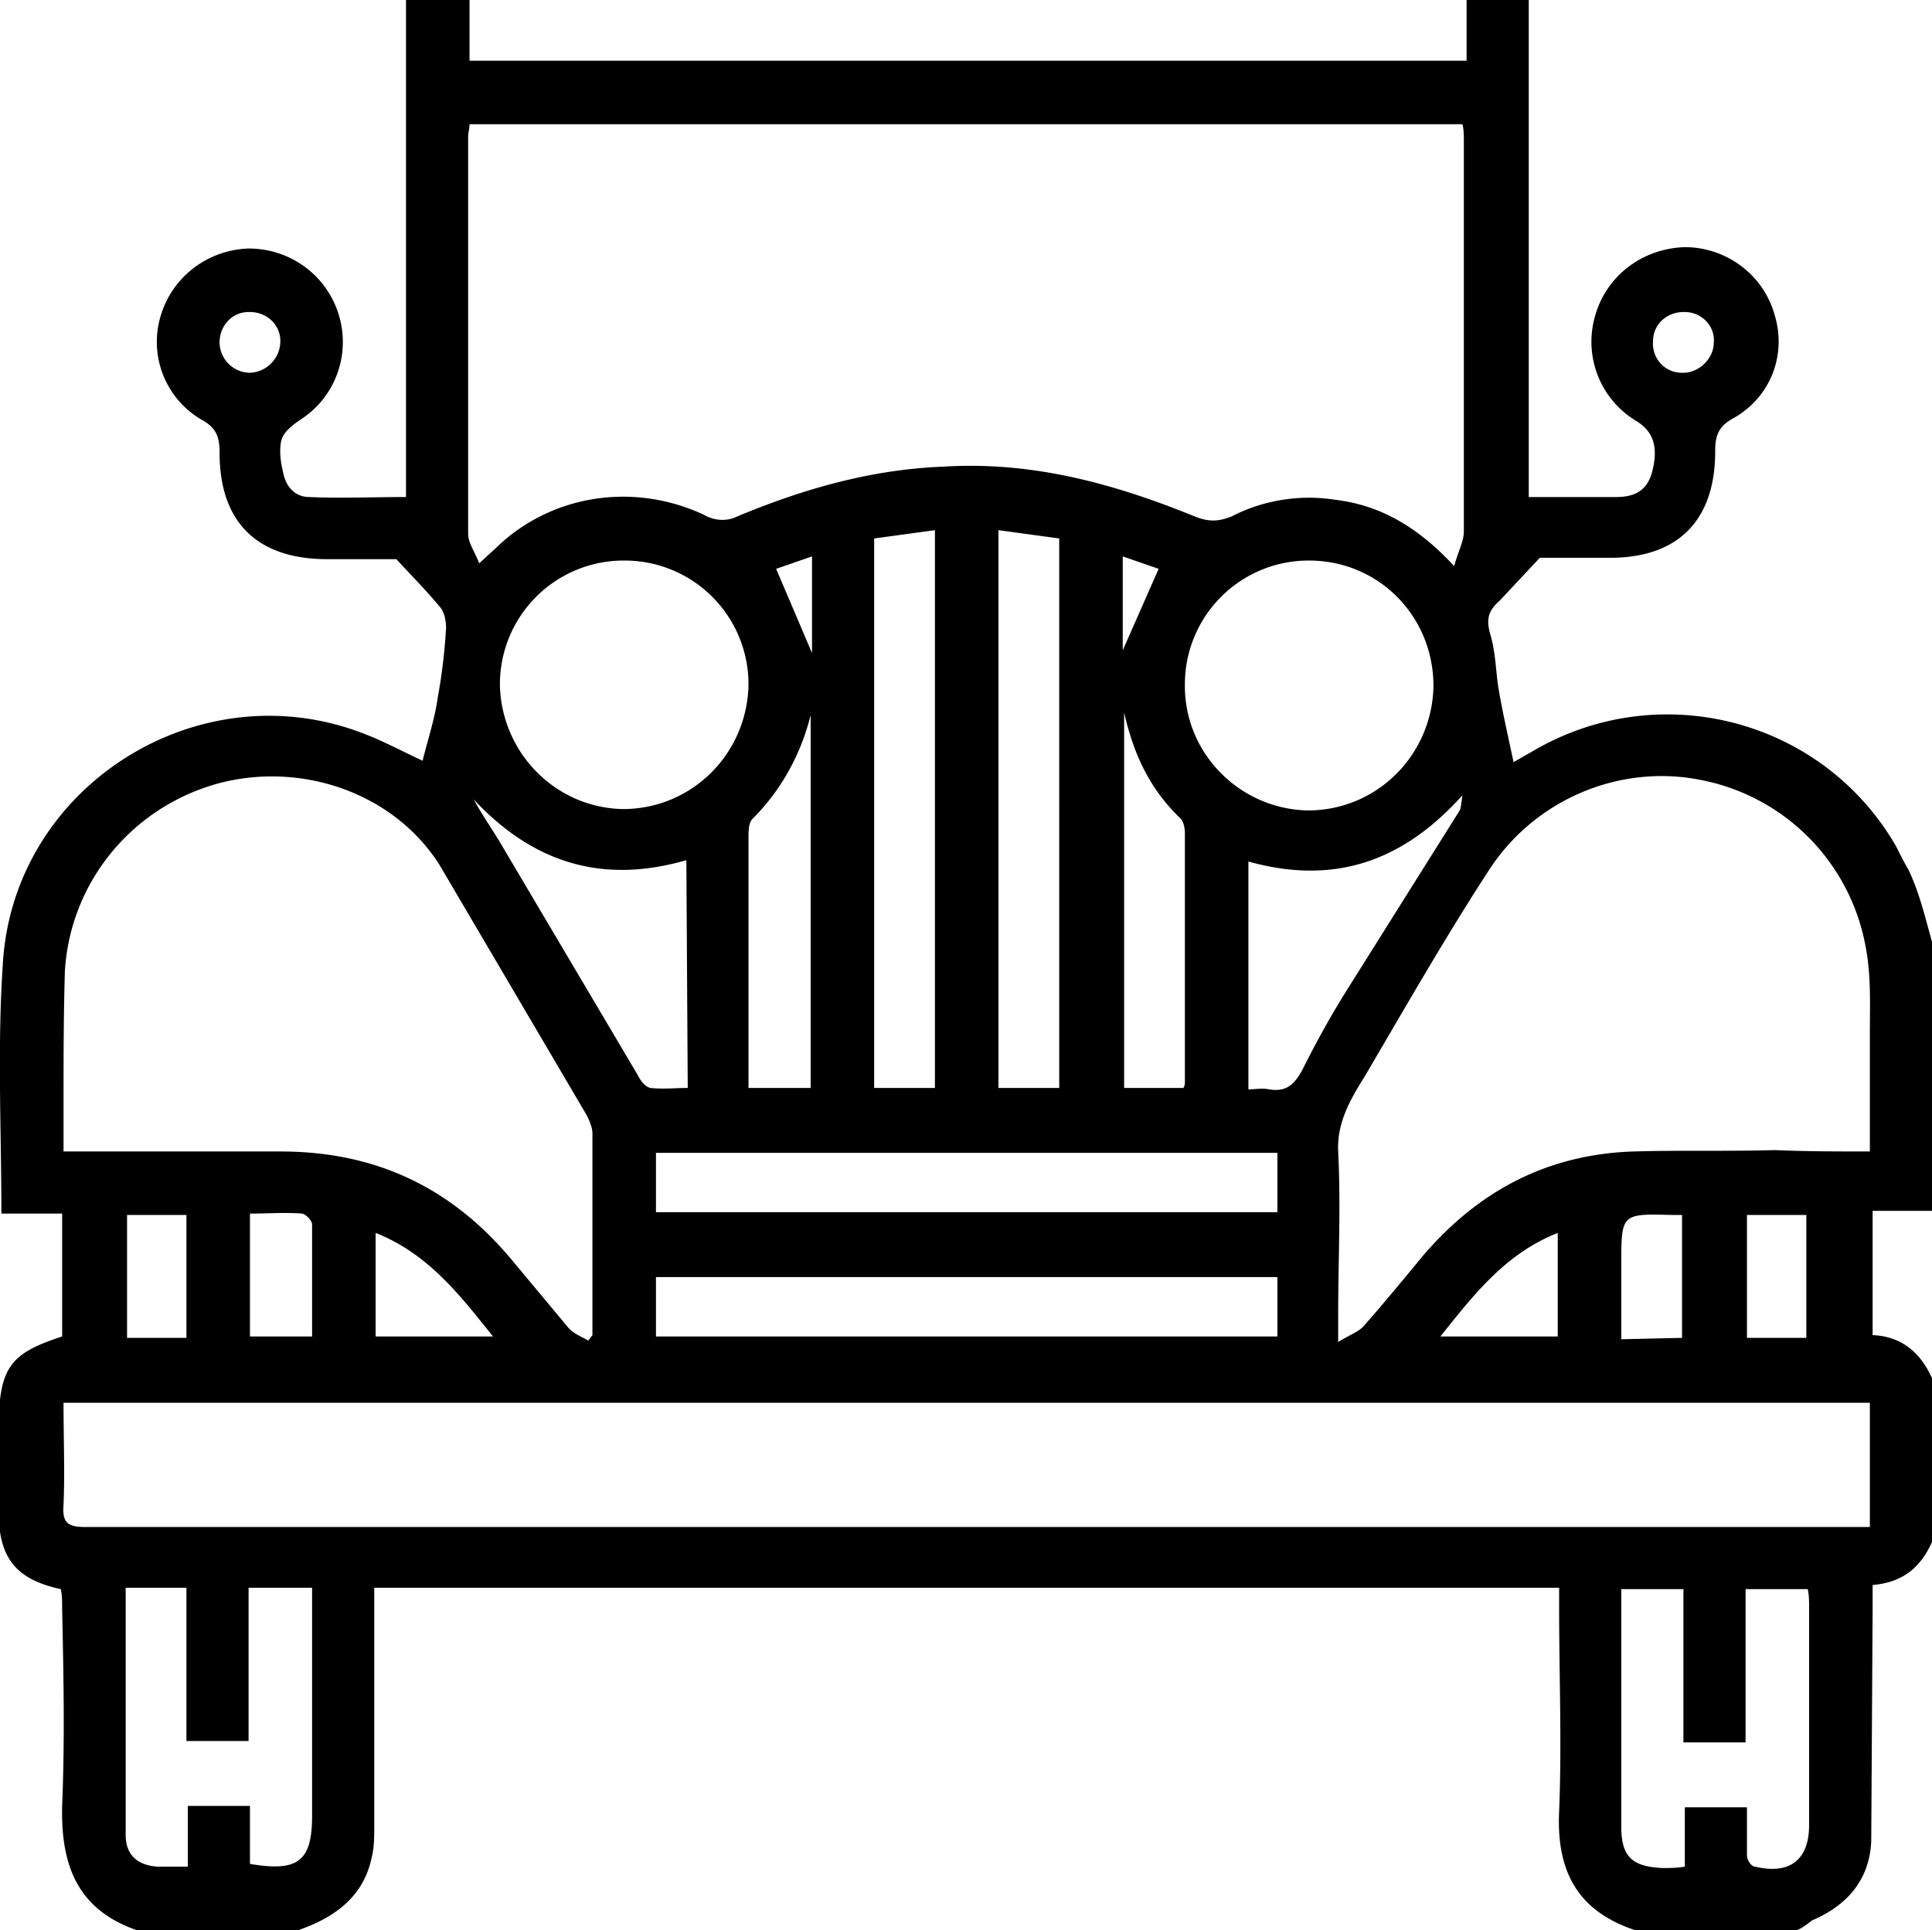
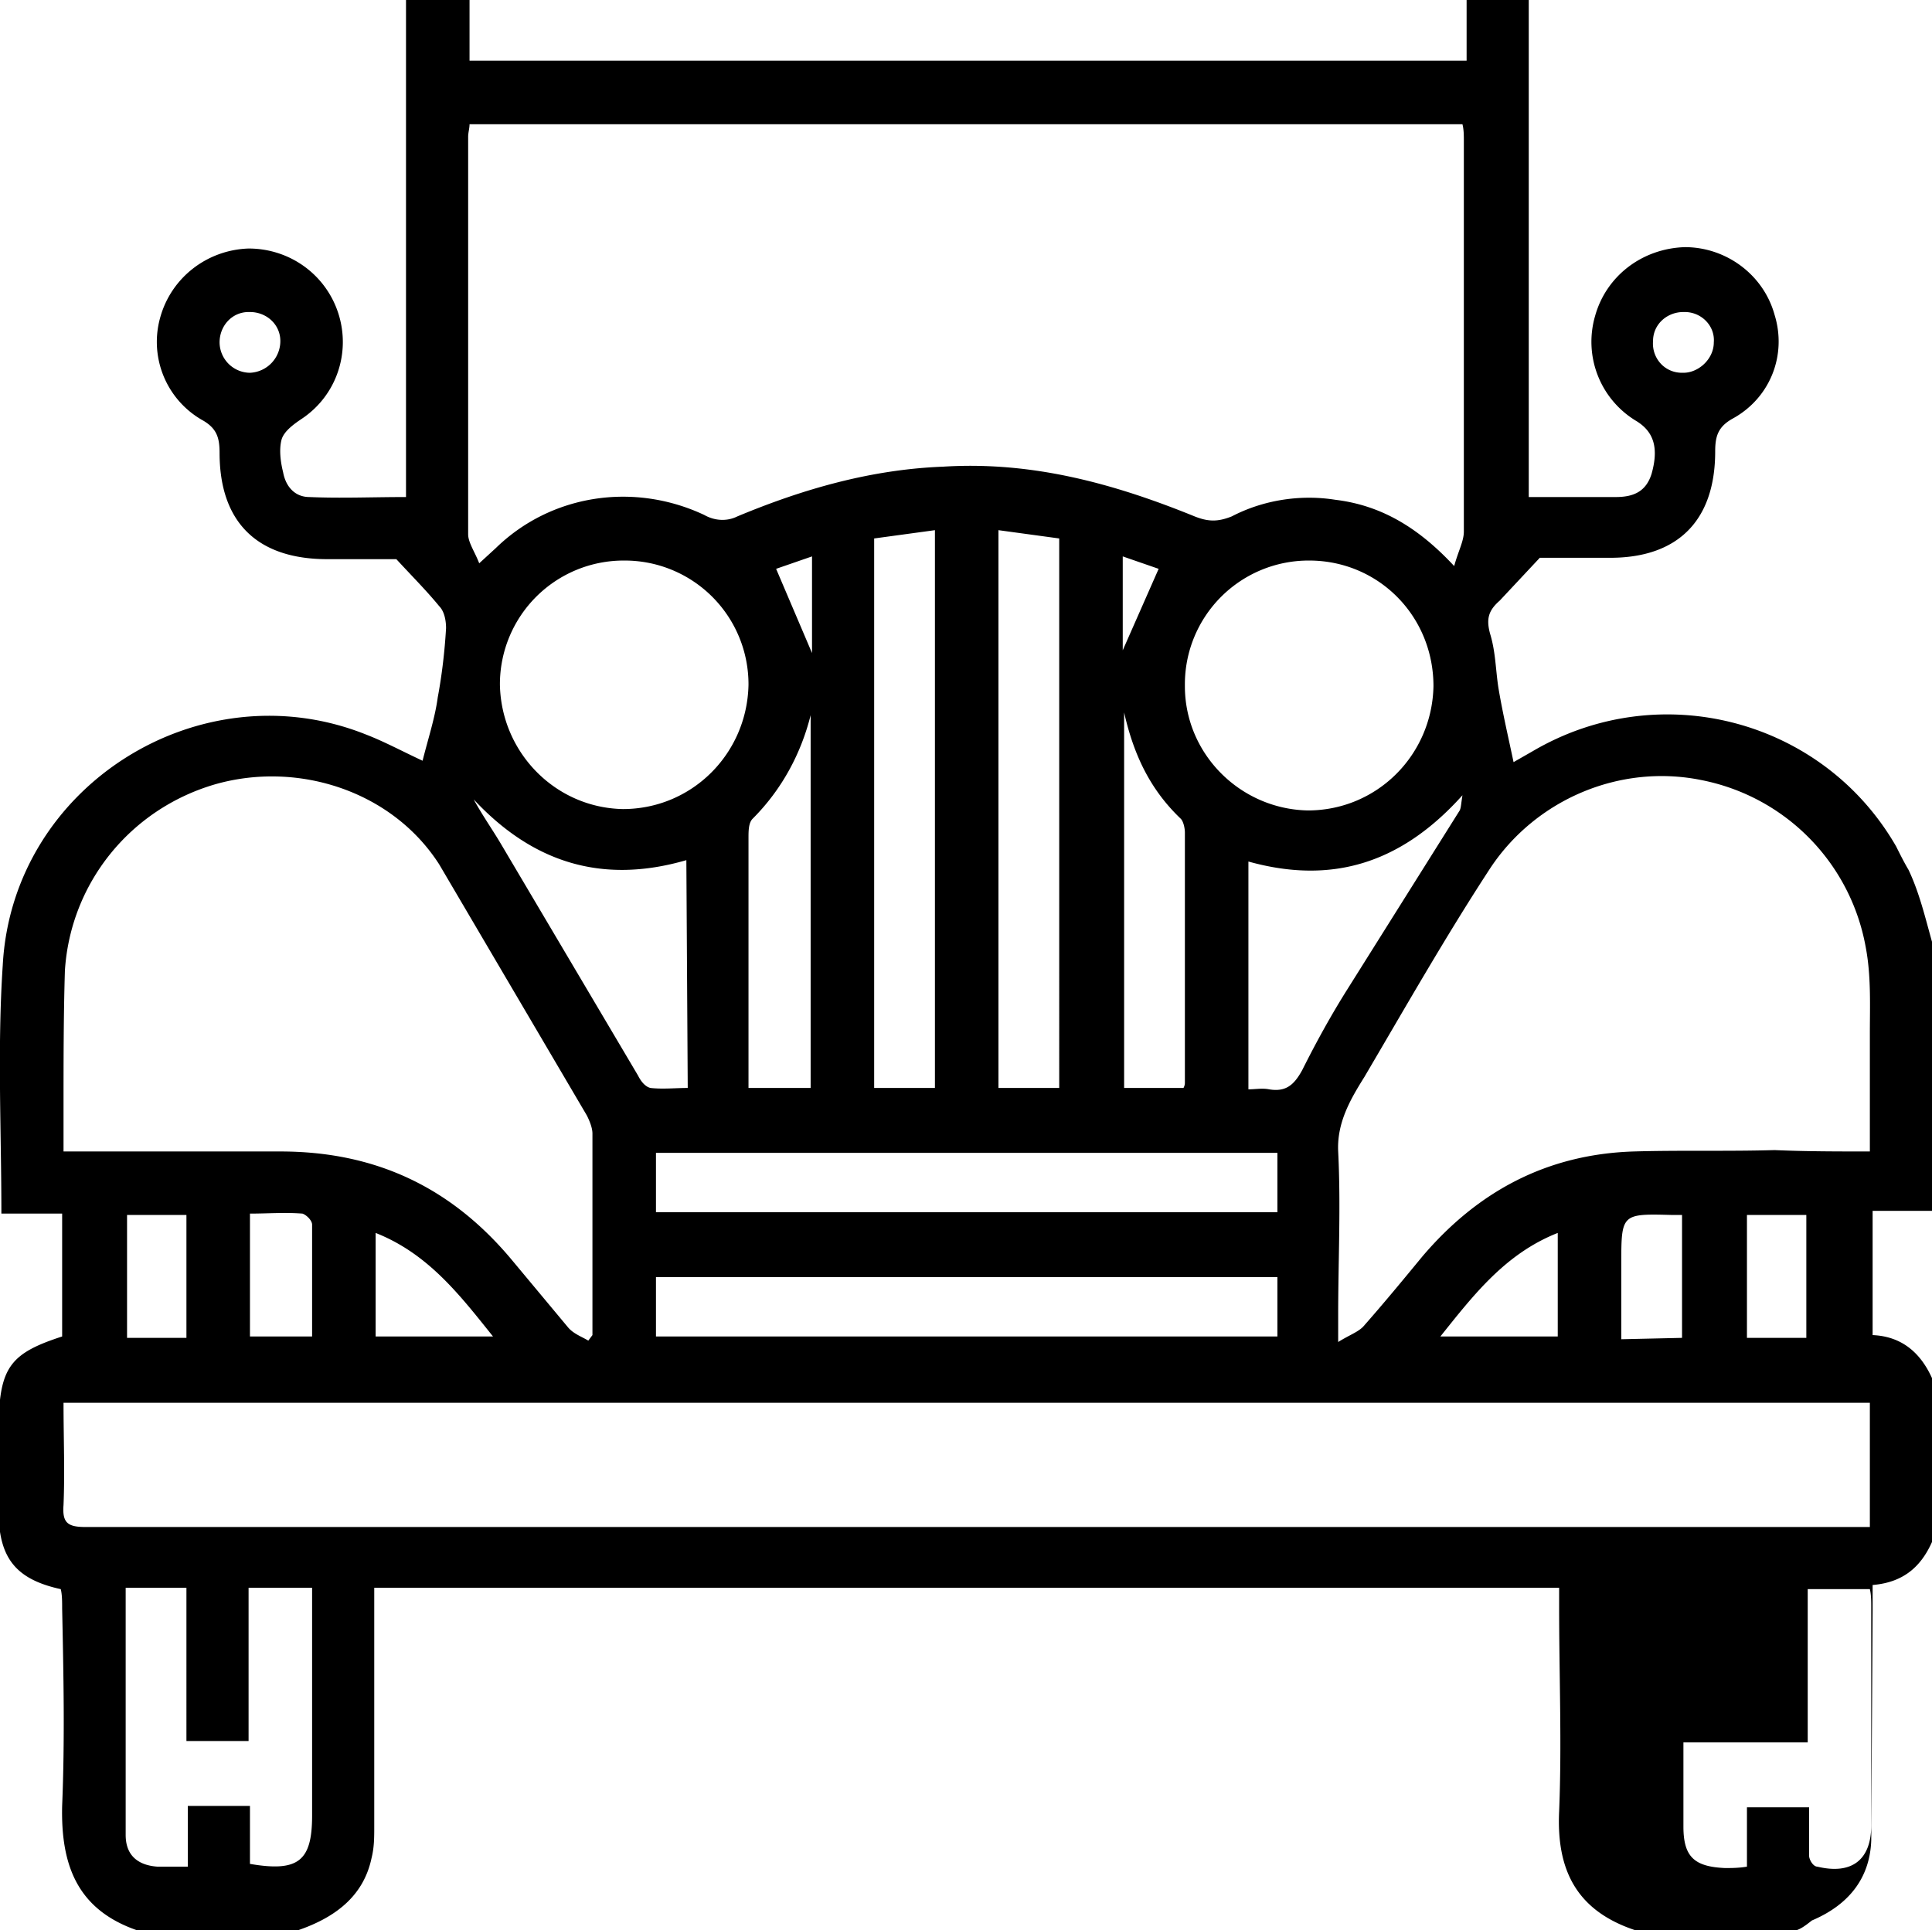
<svg xmlns="http://www.w3.org/2000/svg" viewBox="0 0 139.9 139.8">
-   <path d="M130.1 139.8h-11.7c-4.2-1.4-5.7-4.3-5.5-8.6.2-4.9 0-9.8 0-14.8V115H27.1v17.3c0 .8 0 1.5-.2 2.3-.6 2.8-2.7 4.3-5.3 5.2H9.9c-4.3-1.5-5.5-4.7-5.4-9 .2-4.8.1-9.6 0-14.3 0-.5 0-1-.1-1.4-3.2-.7-4.4-2.2-4.5-5.3V103c.1-4 .9-5 4.6-6.2v-8.9H.1c0-6.1-.3-12 .1-18 .7-13 14.3-21.5 26.3-16.7 1.3.5 2.6 1.2 4.1 1.9.4-1.6.9-3.1 1.1-4.6.3-1.6.5-3.3.6-5 0-.5-.1-1.2-.5-1.6-.9-1.1-1.9-2.1-3.1-3.4h-5c-5.1 0-7.8-2.7-7.8-7.7 0-1.1-.2-1.8-1.3-2.4a6.52 6.52 0 0 1-3-7.4c.8-2.9 3.4-4.9 6.4-5 3 0 5.6 1.9 6.5 4.7s-.1 5.9-2.6 7.6c-.6.4-1.3.9-1.5 1.5-.2.7-.1 1.6.1 2.4.2 1.1.9 1.8 1.9 1.8 2.3.1 4.5 0 7 0V0H34v4.4h72.2V0h4.5v36h6.3c1.3 0 2.2-.4 2.6-1.7.5-1.8.2-3-1.1-3.8a6.69 6.69 0 0 1-3-7.6c.8-2.9 3.4-4.9 6.5-5 3 0 5.7 2 6.5 4.9.9 2.9-.3 6-3 7.5-1.1.6-1.3 1.3-1.3 2.4 0 5-2.7 7.7-7.6 7.7h-5.1l-2.9 3.1c-.8.7-1 1.3-.7 2.4.4 1.3.4 2.6.6 3.9.3 1.8.7 3.5 1.1 5.4l1.4-.8c9.2-5.4 21-2.3 26.3 6.9.3.6.6 1.2.9 1.7.9 1.9 1.3 3.9 1.9 5.9v18.8h-4.5v9c2.3.1 3.7 1.5 4.5 3.6v10.9c-.8 2.1-2.1 3.4-4.5 3.6v1.8l-.1 16.7c-.1 2.8-1.7 4.7-4.3 5.8-.5.4-.8.6-1.1.7zM105.3 41c.3-1.1.7-1.8.7-2.5V10.2c0-.4 0-.8-.1-1.2H34c0 .3-.1.6-.1.9v28.8c0 .6.5 1.3.8 2.1l1.2-1.1c4-3.9 10-4.8 15.1-2.4.7.4 1.6.5 2.4.1 4.8-2 9.7-3.4 14.9-3.6 6.4-.4 12.3 1.2 18.2 3.6 1 .4 1.7.4 2.7 0 2.3-1.2 5-1.6 7.5-1.2 3.3.4 6 2 8.6 4.8zM4.6 101.6c0 2.6.1 5 0 7.4-.1 1.3.3 1.6 1.6 1.6h129.2v-9H4.6zm38-4.5l.3-.4V82.1c0-.4-.2-.9-.4-1.3L31.8 62.6c-3.4-5.3-10.2-7.5-16.2-5.8C9.4 58.6 5.1 64 4.7 70.3c-.1 3.3-.1 6.6-.1 10v3.1h15.7c6.9 0 12.4 2.6 16.8 7.9l4 4.8c.4.5 1 .7 1.5 1zm92.8-13.7v-8.5c0-2.1.1-4.2-.3-6.3-1.1-6.1-5.8-10.9-11.9-12.1-5.9-1.2-12 1.4-15.3 6.4-3.2 4.9-6.1 10-9.1 15.1-1 1.6-2 3.3-1.9 5.4.2 4 0 7.9 0 11.9v1.9c.8-.5 1.4-.7 1.8-1.1 1.5-1.7 2.9-3.4 4.3-5.1 4-4.7 9-7.4 15.3-7.6 3.4-.1 6.8 0 10.2-.1 2.3.1 4.5.1 6.9.1zM45.2 40.6a8.96 8.96 0 0 0-9 9c.1 4.9 4 8.9 8.9 9 5 0 9-4 9.1-9a8.96 8.96 0 0 0-9-9zm49.6 0a8.96 8.96 0 0 0-9 9v.1c0 4.9 4 8.9 8.9 9 5 0 9-4 9.1-9 0-5.1-4-9.1-9-9.1zM9.1 115v17.9c0 1.5.9 2.2 2.3 2.3h2.2v-4.4h4.5v4.2c3.5.6 4.5-.2 4.5-3.5V115H18v11.1h-4.5V115H9.1zm112.8 11.2v-11.1h-4.5v17.2c0 2.2.8 2.9 3 3 .5 0 1 0 1.6-.1v-4.3h4.5v3.5c0 .3.3.8.6.8 2.5.6 3.9-.5 3.9-3v-15.8c0-.4 0-.9-.1-1.3h-4.5v11.1h-4.5zM92.5 83.5h-45v4.3h45v-4.3zm-45 13.3h45v-4.3h-45v4.3zm20.2-18V38.4l-4.4.6v39.8h4.4zm4.6-40.4v40.4h4.4V39l-4.4-.6zm18.1 24v16.5c.5 0 1-.1 1.5 0 1.2.2 1.8-.3 2.4-1.4 1-2 2.1-4 3.3-5.9l8.1-12.9c.1-.2.1-.5.2-1.1-4.4 4.9-9.4 6.5-15.5 4.8zm-40.7-.1c-6.2 1.8-11.2.1-15.4-4.4.6 1.1 1.3 2.1 1.9 3.1l10 16.9c.2.4.5.8.9.9.9.1 1.8 0 2.7 0l-.1-16.5zm4.5 16.5h4.5v-27c-.7 2.8-2.1 5.4-4.2 7.5-.3.3-.3.9-.3 1.4v18.1zm31.5 0c.1-.2.1-.3.1-.4V60.3c0-.3-.1-.8-.3-1-2.2-2.1-3.4-4.6-4.1-7.7v27.2h4.3zM13.5 96.9V88H9.2v8.9h4.3zm117.3 0V88h-4.3v8.9h4.3zm-108.2-.1v-8.1c0-.3-.4-.7-.7-.8-1.3-.1-2.5 0-3.8 0v8.9h4.5zm99.2.1V88h-.7c-3.7-.1-3.7-.1-3.7 3.6V97l4.4-.1zm-94.6-7.6v7.5h8.5c-2.4-3-4.7-6-8.5-7.5zm85.6 0c-3.8 1.5-6.1 4.5-8.5 7.5h8.5v-7.5zM20.3 24.7c0-1.2-1-2.1-2.2-2.1H18c-1.2 0-2.1 1-2.1 2.2a2.22 2.22 0 0 0 2.2 2.2 2.3 2.3 0 0 0 2.2-2.3zm103.8.1c.1-1.2-.9-2.2-2.1-2.2h-.1c-1.2 0-2.2.9-2.2 2.1-.1 1.2.8 2.3 2.1 2.3h.1c1.1 0 2.2-1 2.2-2.2zM58.8 47.3c-.1 0-.1 0 0 0v-7l-2.6.9 2.6 6.1zm22.5-.2l2.6-5.9-2.6-.9v6.8z" />
+   <path d="M130.1 139.8h-11.7c-4.2-1.4-5.7-4.3-5.5-8.6.2-4.9 0-9.8 0-14.8V115H27.1v17.3c0 .8 0 1.5-.2 2.3-.6 2.8-2.7 4.3-5.3 5.2H9.9c-4.3-1.5-5.5-4.7-5.4-9 .2-4.8.1-9.6 0-14.3 0-.5 0-1-.1-1.4-3.2-.7-4.4-2.2-4.5-5.3V103c.1-4 .9-5 4.6-6.2v-8.9H.1c0-6.1-.3-12 .1-18 .7-13 14.3-21.5 26.3-16.7 1.3.5 2.6 1.2 4.1 1.9.4-1.6.9-3.1 1.1-4.6.3-1.6.5-3.3.6-5 0-.5-.1-1.2-.5-1.6-.9-1.1-1.9-2.1-3.1-3.4h-5c-5.1 0-7.8-2.7-7.8-7.7 0-1.1-.2-1.8-1.3-2.4a6.52 6.52 0 0 1-3-7.4c.8-2.9 3.4-4.9 6.4-5 3 0 5.6 1.9 6.5 4.7s-.1 5.9-2.6 7.6c-.6.4-1.3.9-1.5 1.5-.2.7-.1 1.6.1 2.4.2 1.1.9 1.8 1.9 1.8 2.3.1 4.5 0 7 0V0H34v4.4h72.2V0h4.5v36h6.3c1.3 0 2.2-.4 2.6-1.7.5-1.8.2-3-1.1-3.8a6.69 6.69 0 0 1-3-7.6c.8-2.9 3.4-4.9 6.5-5 3 0 5.7 2 6.5 4.9.9 2.9-.3 6-3 7.5-1.1.6-1.3 1.3-1.3 2.4 0 5-2.7 7.7-7.6 7.7h-5.1l-2.9 3.1c-.8.7-1 1.3-.7 2.4.4 1.3.4 2.6.6 3.9.3 1.8.7 3.5 1.1 5.4l1.4-.8c9.2-5.4 21-2.3 26.3 6.9.3.6.6 1.2.9 1.7.9 1.9 1.3 3.9 1.9 5.9v18.8h-4.5v9c2.3.1 3.7 1.5 4.5 3.6v10.9c-.8 2.1-2.1 3.4-4.5 3.6v1.8l-.1 16.7c-.1 2.8-1.7 4.7-4.3 5.8-.5.4-.8.6-1.1.7zM105.3 41c.3-1.1.7-1.8.7-2.5V10.2c0-.4 0-.8-.1-1.2H34c0 .3-.1.6-.1.9v28.8c0 .6.5 1.3.8 2.1l1.2-1.1c4-3.9 10-4.8 15.1-2.4.7.4 1.6.5 2.4.1 4.8-2 9.7-3.4 14.9-3.6 6.4-.4 12.3 1.2 18.2 3.6 1 .4 1.7.4 2.7 0 2.3-1.2 5-1.6 7.5-1.2 3.3.4 6 2 8.6 4.8zM4.6 101.6c0 2.6.1 5 0 7.4-.1 1.3.3 1.6 1.6 1.6h129.2v-9H4.6zm38-4.5l.3-.4V82.1c0-.4-.2-.9-.4-1.3L31.8 62.6c-3.4-5.3-10.2-7.5-16.2-5.8C9.4 58.6 5.1 64 4.7 70.3c-.1 3.3-.1 6.6-.1 10v3.1h15.7c6.9 0 12.4 2.6 16.8 7.9l4 4.8c.4.5 1 .7 1.5 1zm92.8-13.7v-8.5c0-2.1.1-4.2-.3-6.3-1.1-6.1-5.8-10.9-11.9-12.1-5.9-1.2-12 1.4-15.3 6.4-3.2 4.9-6.1 10-9.1 15.1-1 1.6-2 3.3-1.9 5.4.2 4 0 7.9 0 11.9v1.9c.8-.5 1.4-.7 1.8-1.1 1.5-1.7 2.9-3.4 4.3-5.1 4-4.7 9-7.4 15.3-7.6 3.4-.1 6.8 0 10.2-.1 2.3.1 4.5.1 6.9.1zM45.2 40.6a8.96 8.96 0 0 0-9 9c.1 4.9 4 8.9 8.9 9 5 0 9-4 9.1-9a8.96 8.96 0 0 0-9-9zm49.6 0a8.96 8.96 0 0 0-9 9v.1c0 4.9 4 8.9 8.9 9 5 0 9-4 9.1-9 0-5.1-4-9.1-9-9.1zM9.1 115v17.9c0 1.5.9 2.2 2.3 2.3h2.2v-4.4h4.5v4.2c3.5.6 4.5-.2 4.5-3.5V115H18v11.1h-4.5V115H9.1zm112.8 11.2v-11.1v17.2c0 2.2.8 2.9 3 3 .5 0 1 0 1.6-.1v-4.3h4.5v3.5c0 .3.3.8.6.8 2.5.6 3.9-.5 3.9-3v-15.8c0-.4 0-.9-.1-1.3h-4.5v11.1h-4.5zM92.5 83.5h-45v4.3h45v-4.3zm-45 13.3h45v-4.3h-45v4.3zm20.2-18V38.4l-4.4.6v39.8h4.4zm4.6-40.4v40.4h4.4V39l-4.4-.6zm18.1 24v16.5c.5 0 1-.1 1.5 0 1.2.2 1.8-.3 2.4-1.4 1-2 2.1-4 3.3-5.9l8.1-12.9c.1-.2.1-.5.2-1.1-4.4 4.9-9.4 6.5-15.5 4.8zm-40.7-.1c-6.2 1.8-11.2.1-15.4-4.4.6 1.1 1.3 2.1 1.9 3.1l10 16.9c.2.4.5.8.9.9.9.1 1.8 0 2.7 0l-.1-16.5zm4.5 16.5h4.5v-27c-.7 2.8-2.1 5.4-4.2 7.5-.3.3-.3.9-.3 1.4v18.1zm31.5 0c.1-.2.1-.3.1-.4V60.3c0-.3-.1-.8-.3-1-2.2-2.1-3.4-4.6-4.1-7.7v27.2h4.3zM13.5 96.9V88H9.2v8.9h4.3zm117.3 0V88h-4.3v8.9h4.3zm-108.2-.1v-8.1c0-.3-.4-.7-.7-.8-1.3-.1-2.5 0-3.8 0v8.9h4.5zm99.2.1V88h-.7c-3.7-.1-3.7-.1-3.7 3.6V97l4.4-.1zm-94.6-7.6v7.5h8.5c-2.4-3-4.7-6-8.5-7.5zm85.6 0c-3.8 1.5-6.1 4.5-8.5 7.5h8.5v-7.5zM20.3 24.7c0-1.2-1-2.1-2.2-2.1H18c-1.2 0-2.1 1-2.1 2.2a2.22 2.22 0 0 0 2.2 2.2 2.3 2.3 0 0 0 2.2-2.3zm103.8.1c.1-1.2-.9-2.2-2.1-2.2h-.1c-1.2 0-2.2.9-2.2 2.1-.1 1.2.8 2.3 2.1 2.3h.1c1.1 0 2.2-1 2.2-2.2zM58.8 47.3c-.1 0-.1 0 0 0v-7l-2.6.9 2.6 6.1zm22.5-.2l2.6-5.9-2.6-.9v6.8z" />
</svg>